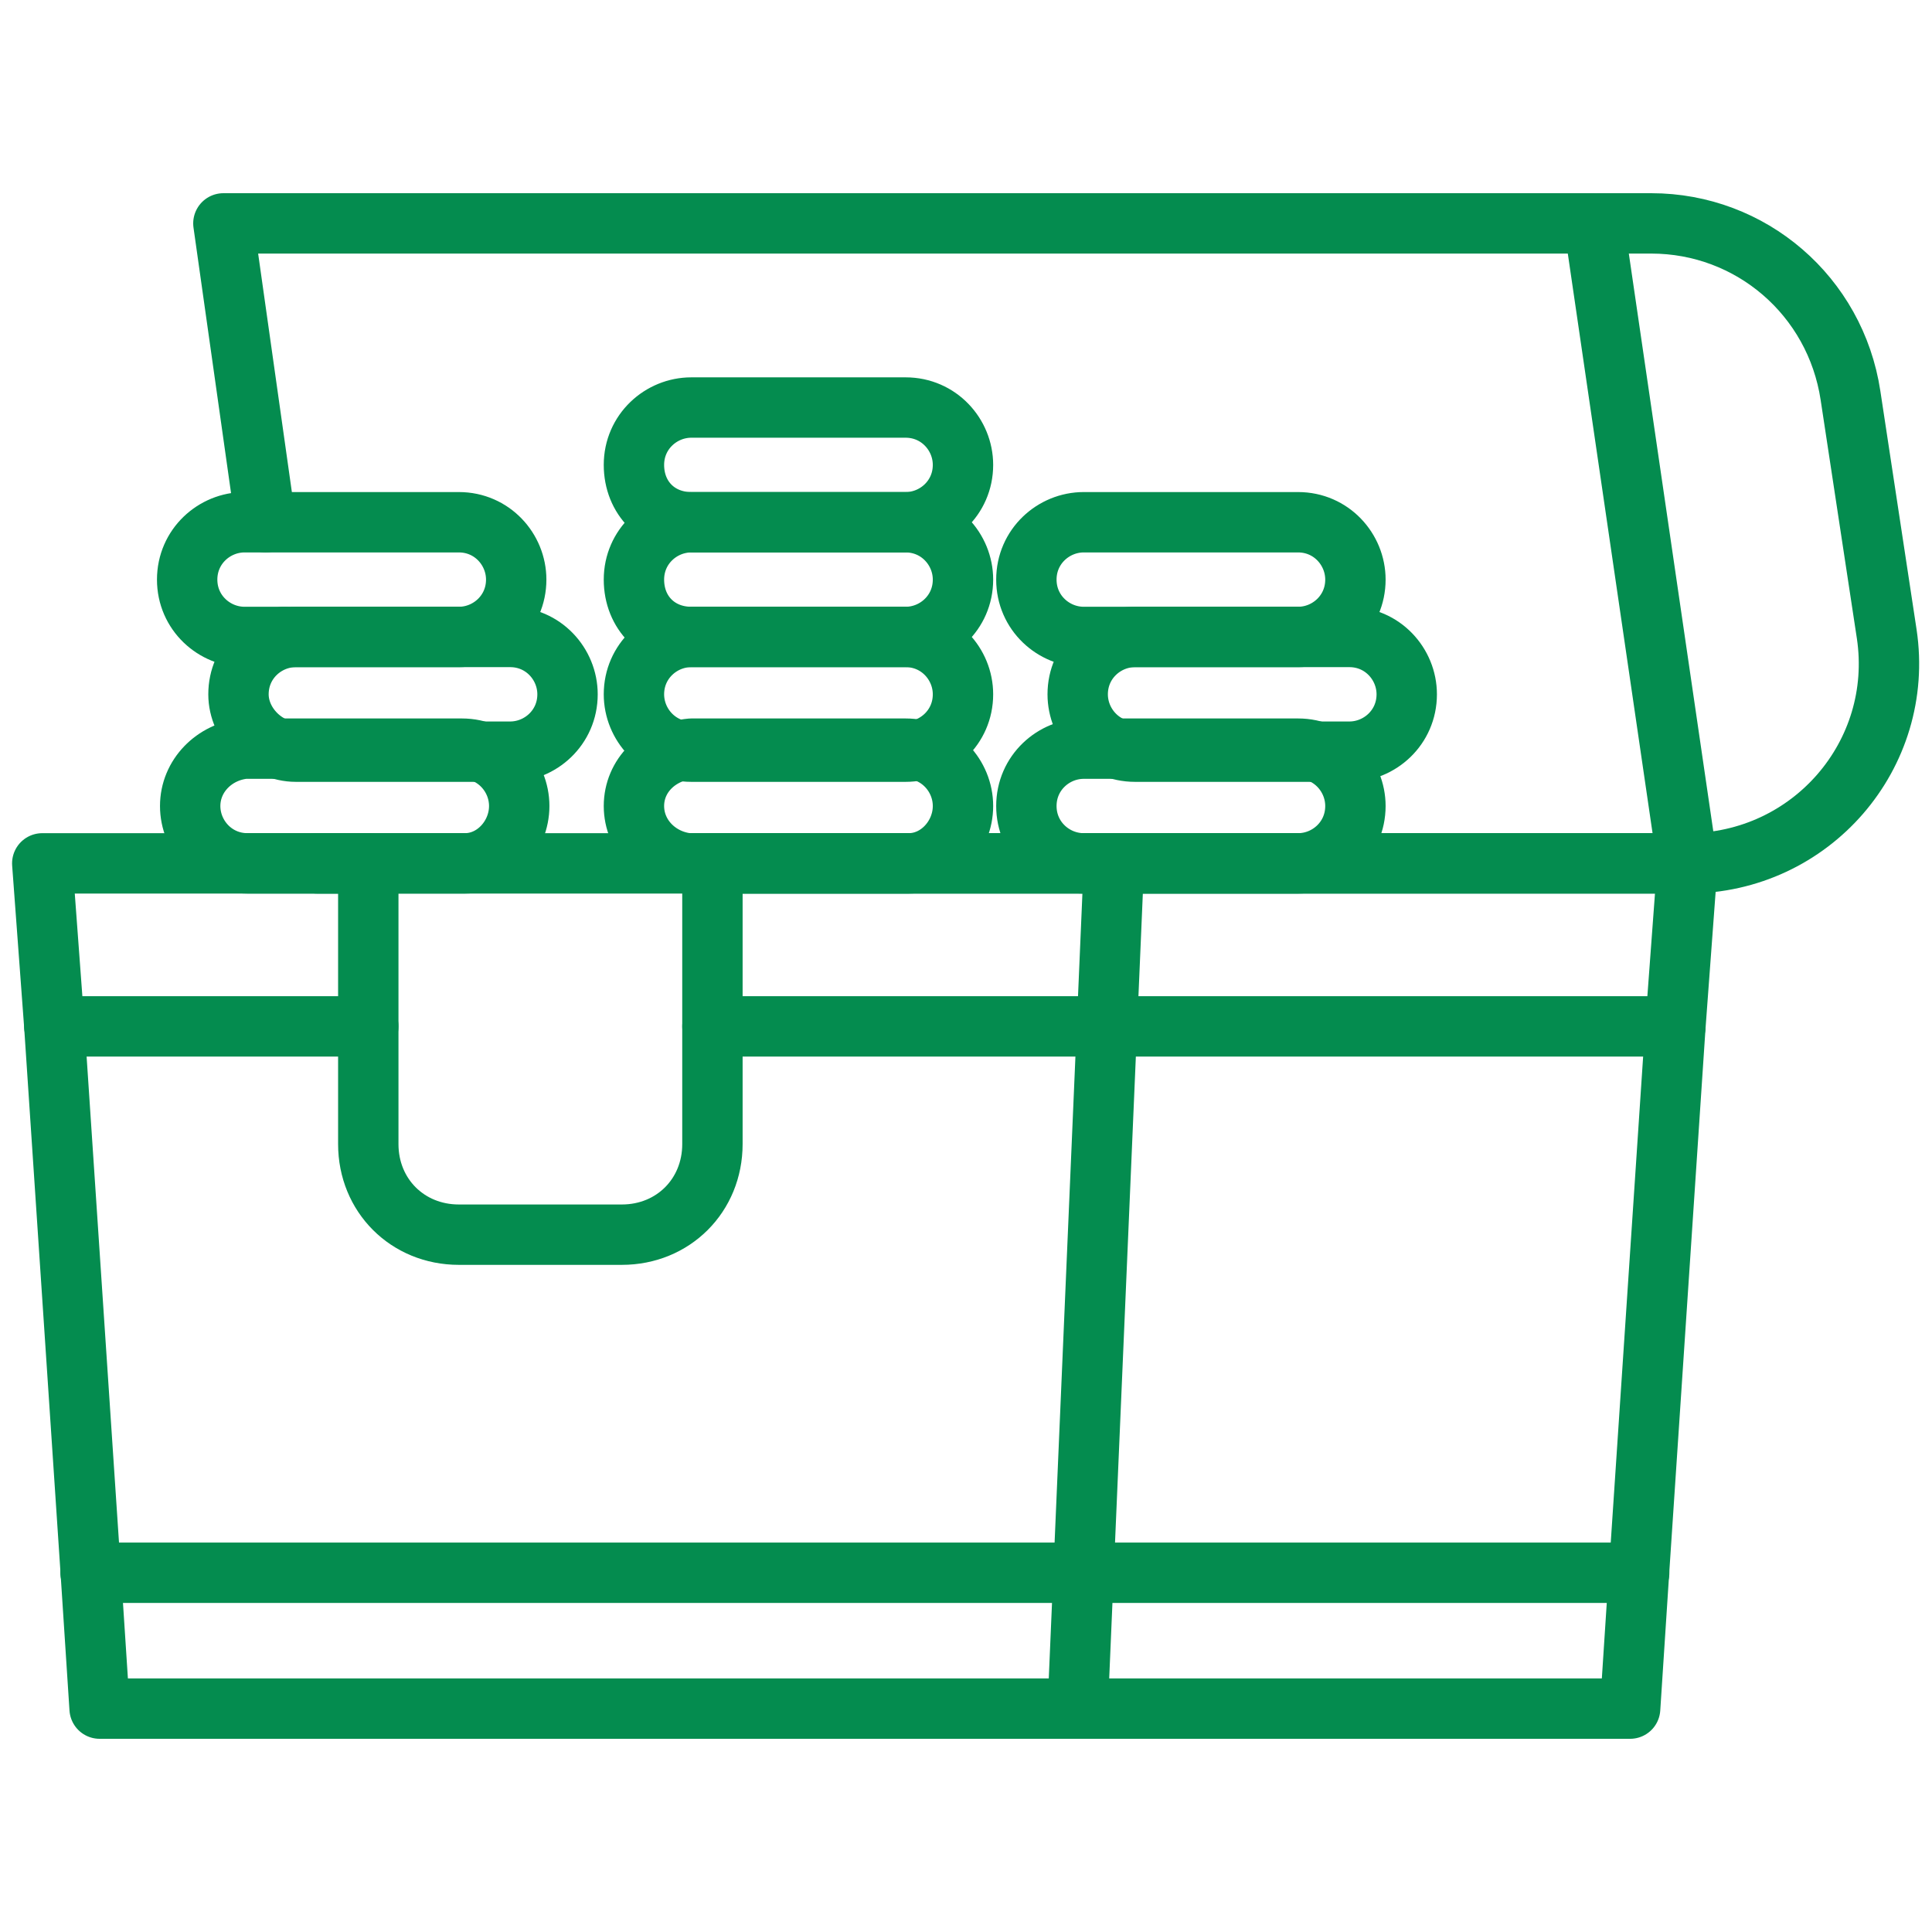
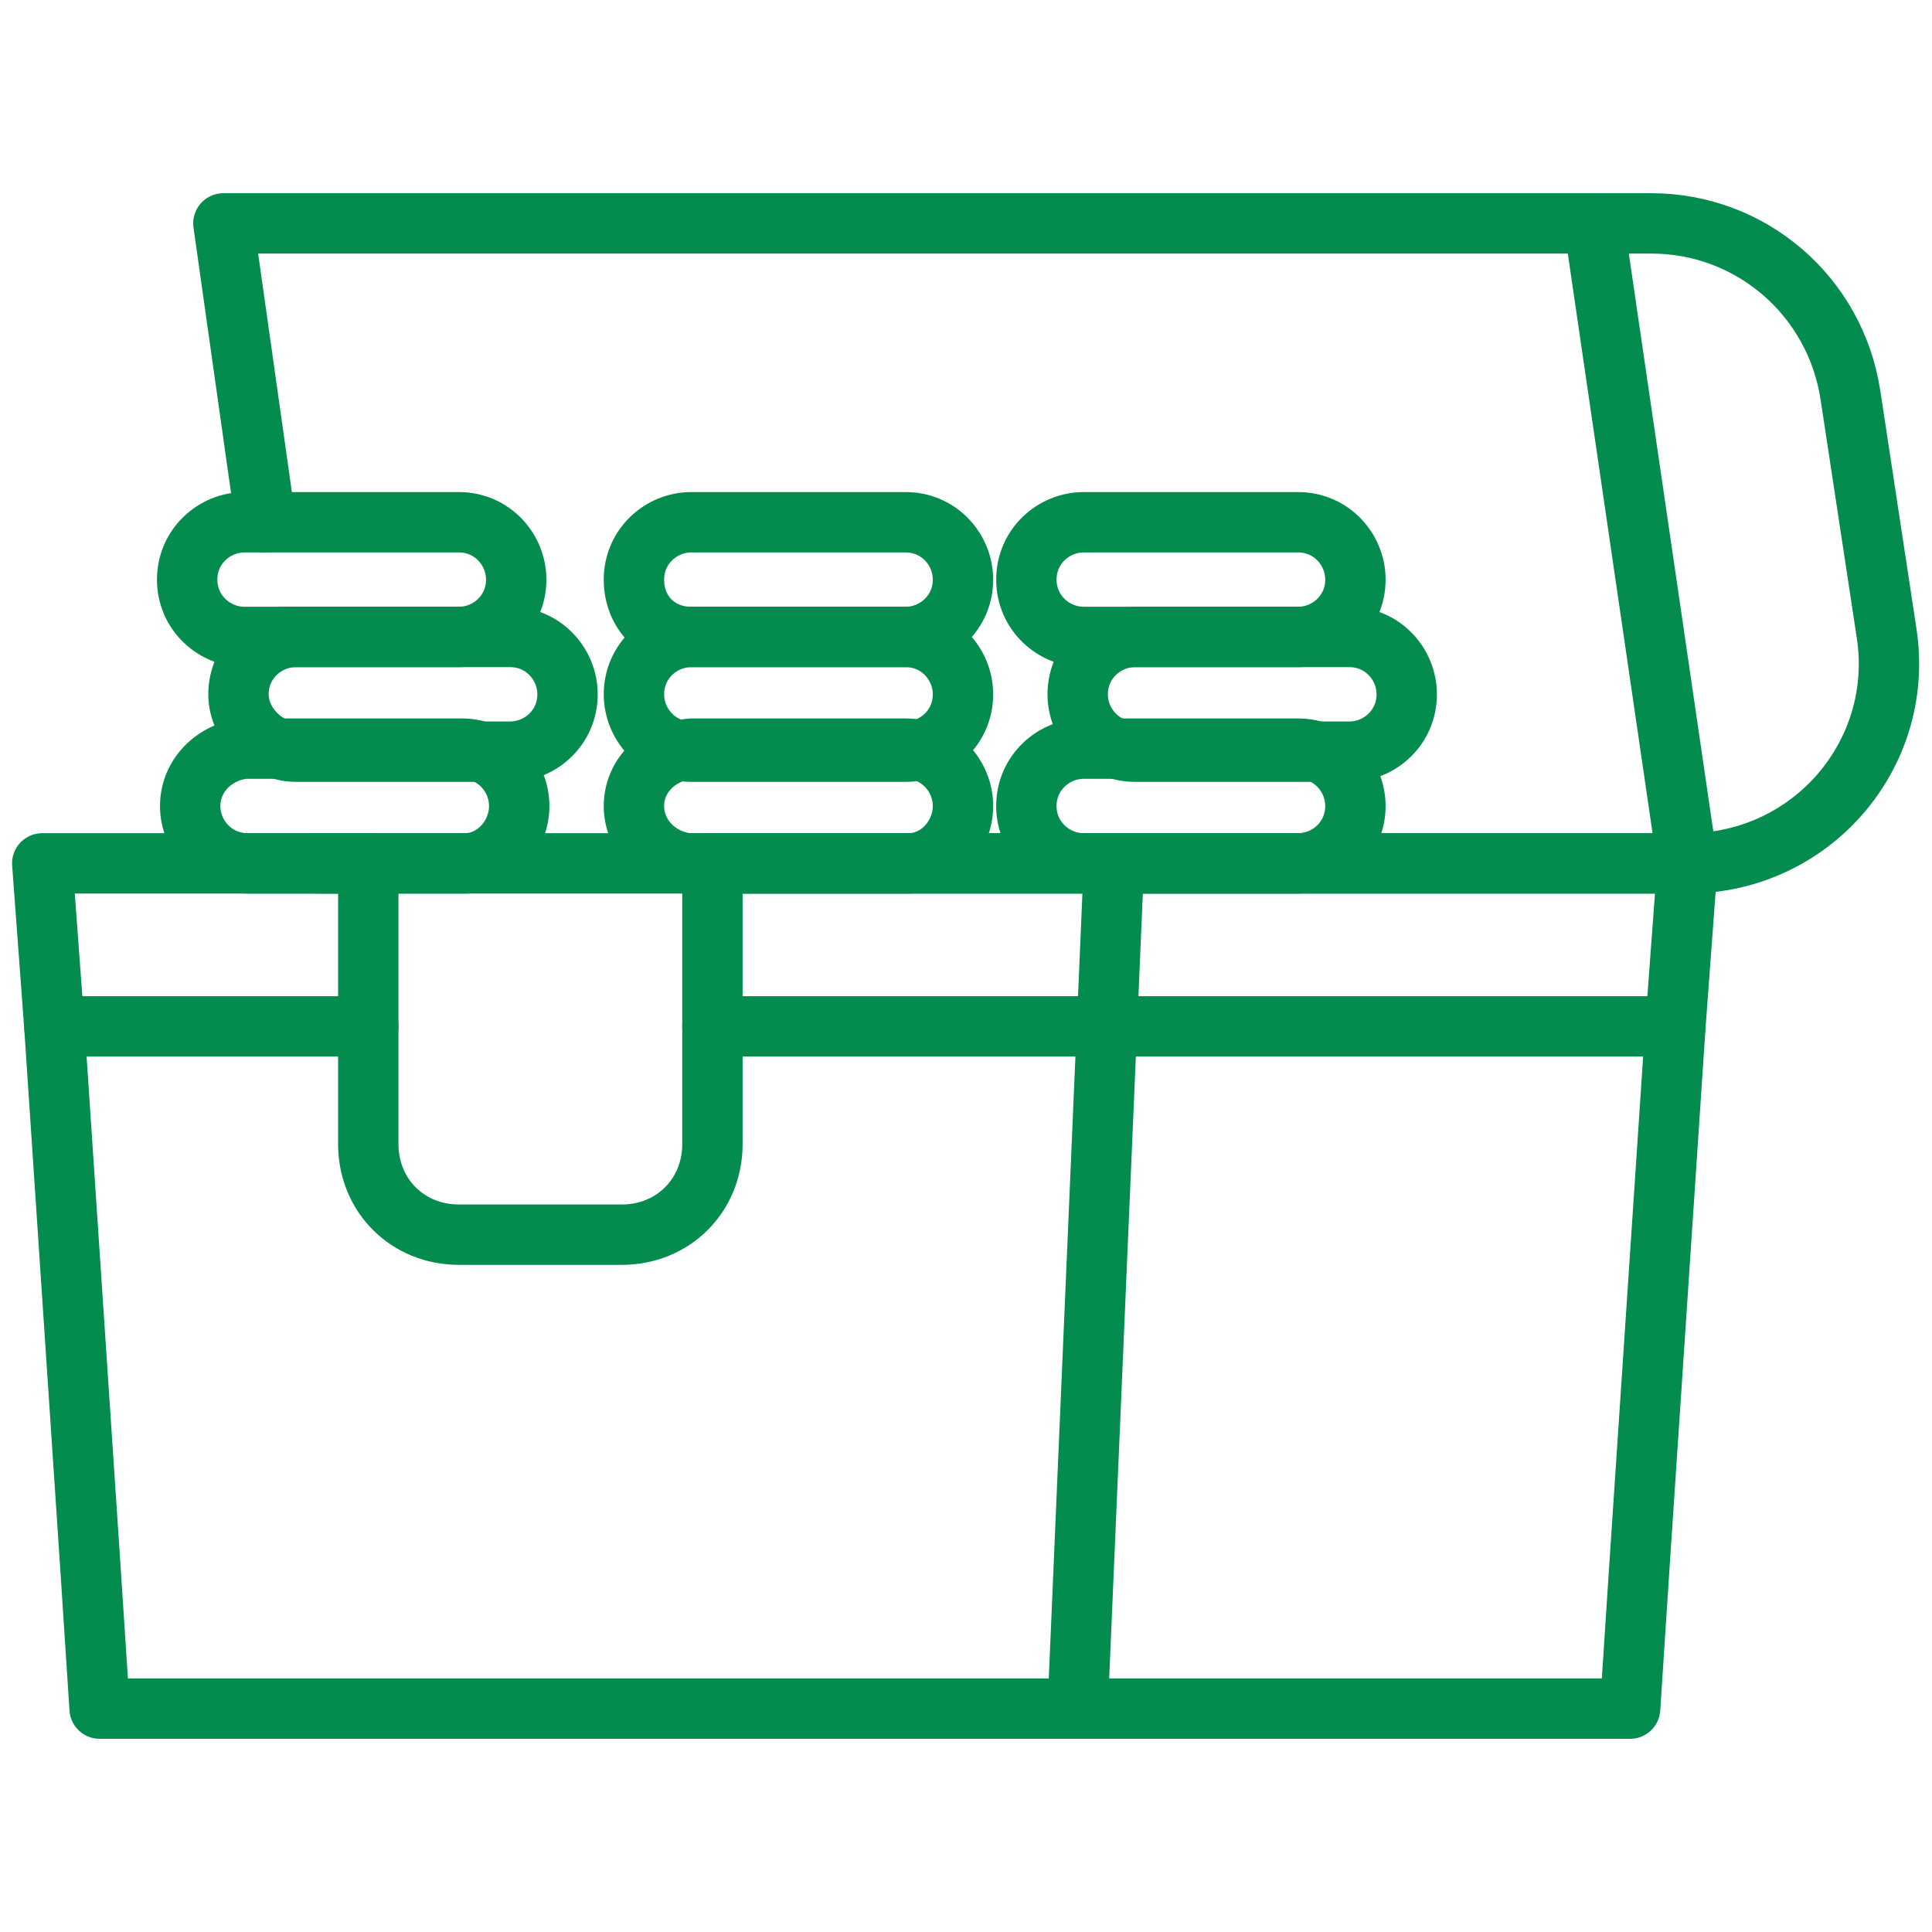
<svg xmlns="http://www.w3.org/2000/svg" id="Layer_1" x="0px" y="0px" viewBox="0 0 64 64" style="enable-background:new 0 0 64 64;" xml:space="preserve">
  <style type="text/css">	.st0{fill:none;stroke:#048C4F;stroke-width:2;stroke-linecap:round;stroke-linejoin:round;stroke-miterlimit:10;}</style>
  <g>
    <path class="st0" d="M1.4,28.6L1.8,34l1.2,18l0.3,4.6H54l0.3-4.6l1.2-18l0.4-5.4H23.6v9.3c0,1.7-1.3,3-3,3h-5.4c-1.7,0-3-1.3-3-3  v-9.3H1.4z" />
    <line class="st0" x1="35.7" y1="56.6" x2="36.9" y2="28.6" />
    <line class="st0" x1="9.4" y1="21.1" x2="9.4" y2="21.1" />
    <polyline class="st0" points="8.8,17.3 7.4,7.4 52.8,7.4 55.9,28.6 43,28.6 36.9,28.6 35.9,28.6 29.9,28.6 22.9,28.6 15.2,28.6   10.5,28.6  " />
    <path class="st0" d="M55.9,28.6L55.9,28.6c4.1,0,7.2-3.6,6.6-7.6l-1.2-7.9c-0.5-3.3-3.3-5.7-6.6-5.7h-1.8" />
    <path class="st0" d="M35.9,28.6H43c1,0,1.9-0.8,1.9-1.9v0c0-1-0.8-1.9-1.9-1.9h-7.1c-1,0-1.9,0.8-1.9,1.9v0  C34,27.8,34.9,28.6,35.9,28.6z" />
    <path class="st0" d="M37.6,24.9h7.1c1,0,1.9-0.8,1.9-1.9v0c0-1-0.8-1.9-1.9-1.9h-7.1c-1,0-1.9,0.8-1.9,1.9v0  C35.7,24,36.5,24.9,37.6,24.9z" />
    <path class="st0" d="M35.9,21.1H43c1,0,1.9-0.8,1.9-1.9v0c0-1-0.8-1.9-1.9-1.9h-7.1c-1,0-1.9,0.8-1.9,1.9v0  C34,20.3,34.9,21.1,35.9,21.1z" />
    <path class="st0" d="M6.3,26.7c0,1,0.8,1.9,1.9,1.9h7.1c0,0,0.1,0,0.1,0c1,0,1.8-0.9,1.8-1.9c0-1-0.8-1.9-1.9-1.9H8.1  C7.1,24.9,6.3,25.7,6.3,26.7z" />
    <path class="st0" d="M21,26.7c0,1,0.8,1.8,1.8,1.9c0,0,0.1,0,0.1,0h7.1c0,0,0.1,0,0.1,0c1,0,1.8-0.9,1.8-1.9c0-1-0.8-1.9-1.9-1.9  h-7.1C21.8,24.9,21,25.7,21,26.7z" />
    <path class="st0" d="M22.9,21.1h7.1c1,0,1.9-0.8,1.9-1.9v0c0-1-0.8-1.9-1.9-1.9h-7.1c-1,0-1.9,0.8-1.9,1.9v0  C21,20.3,21.8,21.1,22.9,21.1z" />
-     <path class="st0" d="M22.9,17.3h7.1c1,0,1.9-0.8,1.9-1.9v0c0-1-0.8-1.9-1.9-1.9h-7.1c-1,0-1.9,0.8-1.9,1.9v0  C21,16.5,21.8,17.3,22.9,17.3z" />
    <path class="st0" d="M9.8,24.9h7.1c1,0,1.9-0.8,1.9-1.9v0c0-1-0.8-1.9-1.9-1.9H9.8c-1,0-1.9,0.8-1.9,1.9v0  C7.9,24,8.8,24.9,9.8,24.9z" />
    <path class="st0" d="M22.9,24.9h7.1c1,0,1.9-0.8,1.9-1.9v0c0-1-0.8-1.9-1.9-1.9h-7.1c-1,0-1.9,0.8-1.9,1.9v0  C21,24,21.8,24.9,22.9,24.9z" />
    <path class="st0" d="M8.1,21.1h7.1c1,0,1.9-0.8,1.9-1.9v0c0-1-0.8-1.9-1.9-1.9H8.1c-1,0-1.9,0.8-1.9,1.9v0  C6.2,20.3,7.1,21.1,8.1,21.1z" />
    <line class="st0" x1="1.8" y1="34" x2="12.2" y2="34" />
    <polyline class="st0" points="23.6,34 36.7,34 55.5,34  " />
-     <line class="st0" x1="54.3" y1="52.1" x2="3" y2="52.1" />
  </g>
</svg>